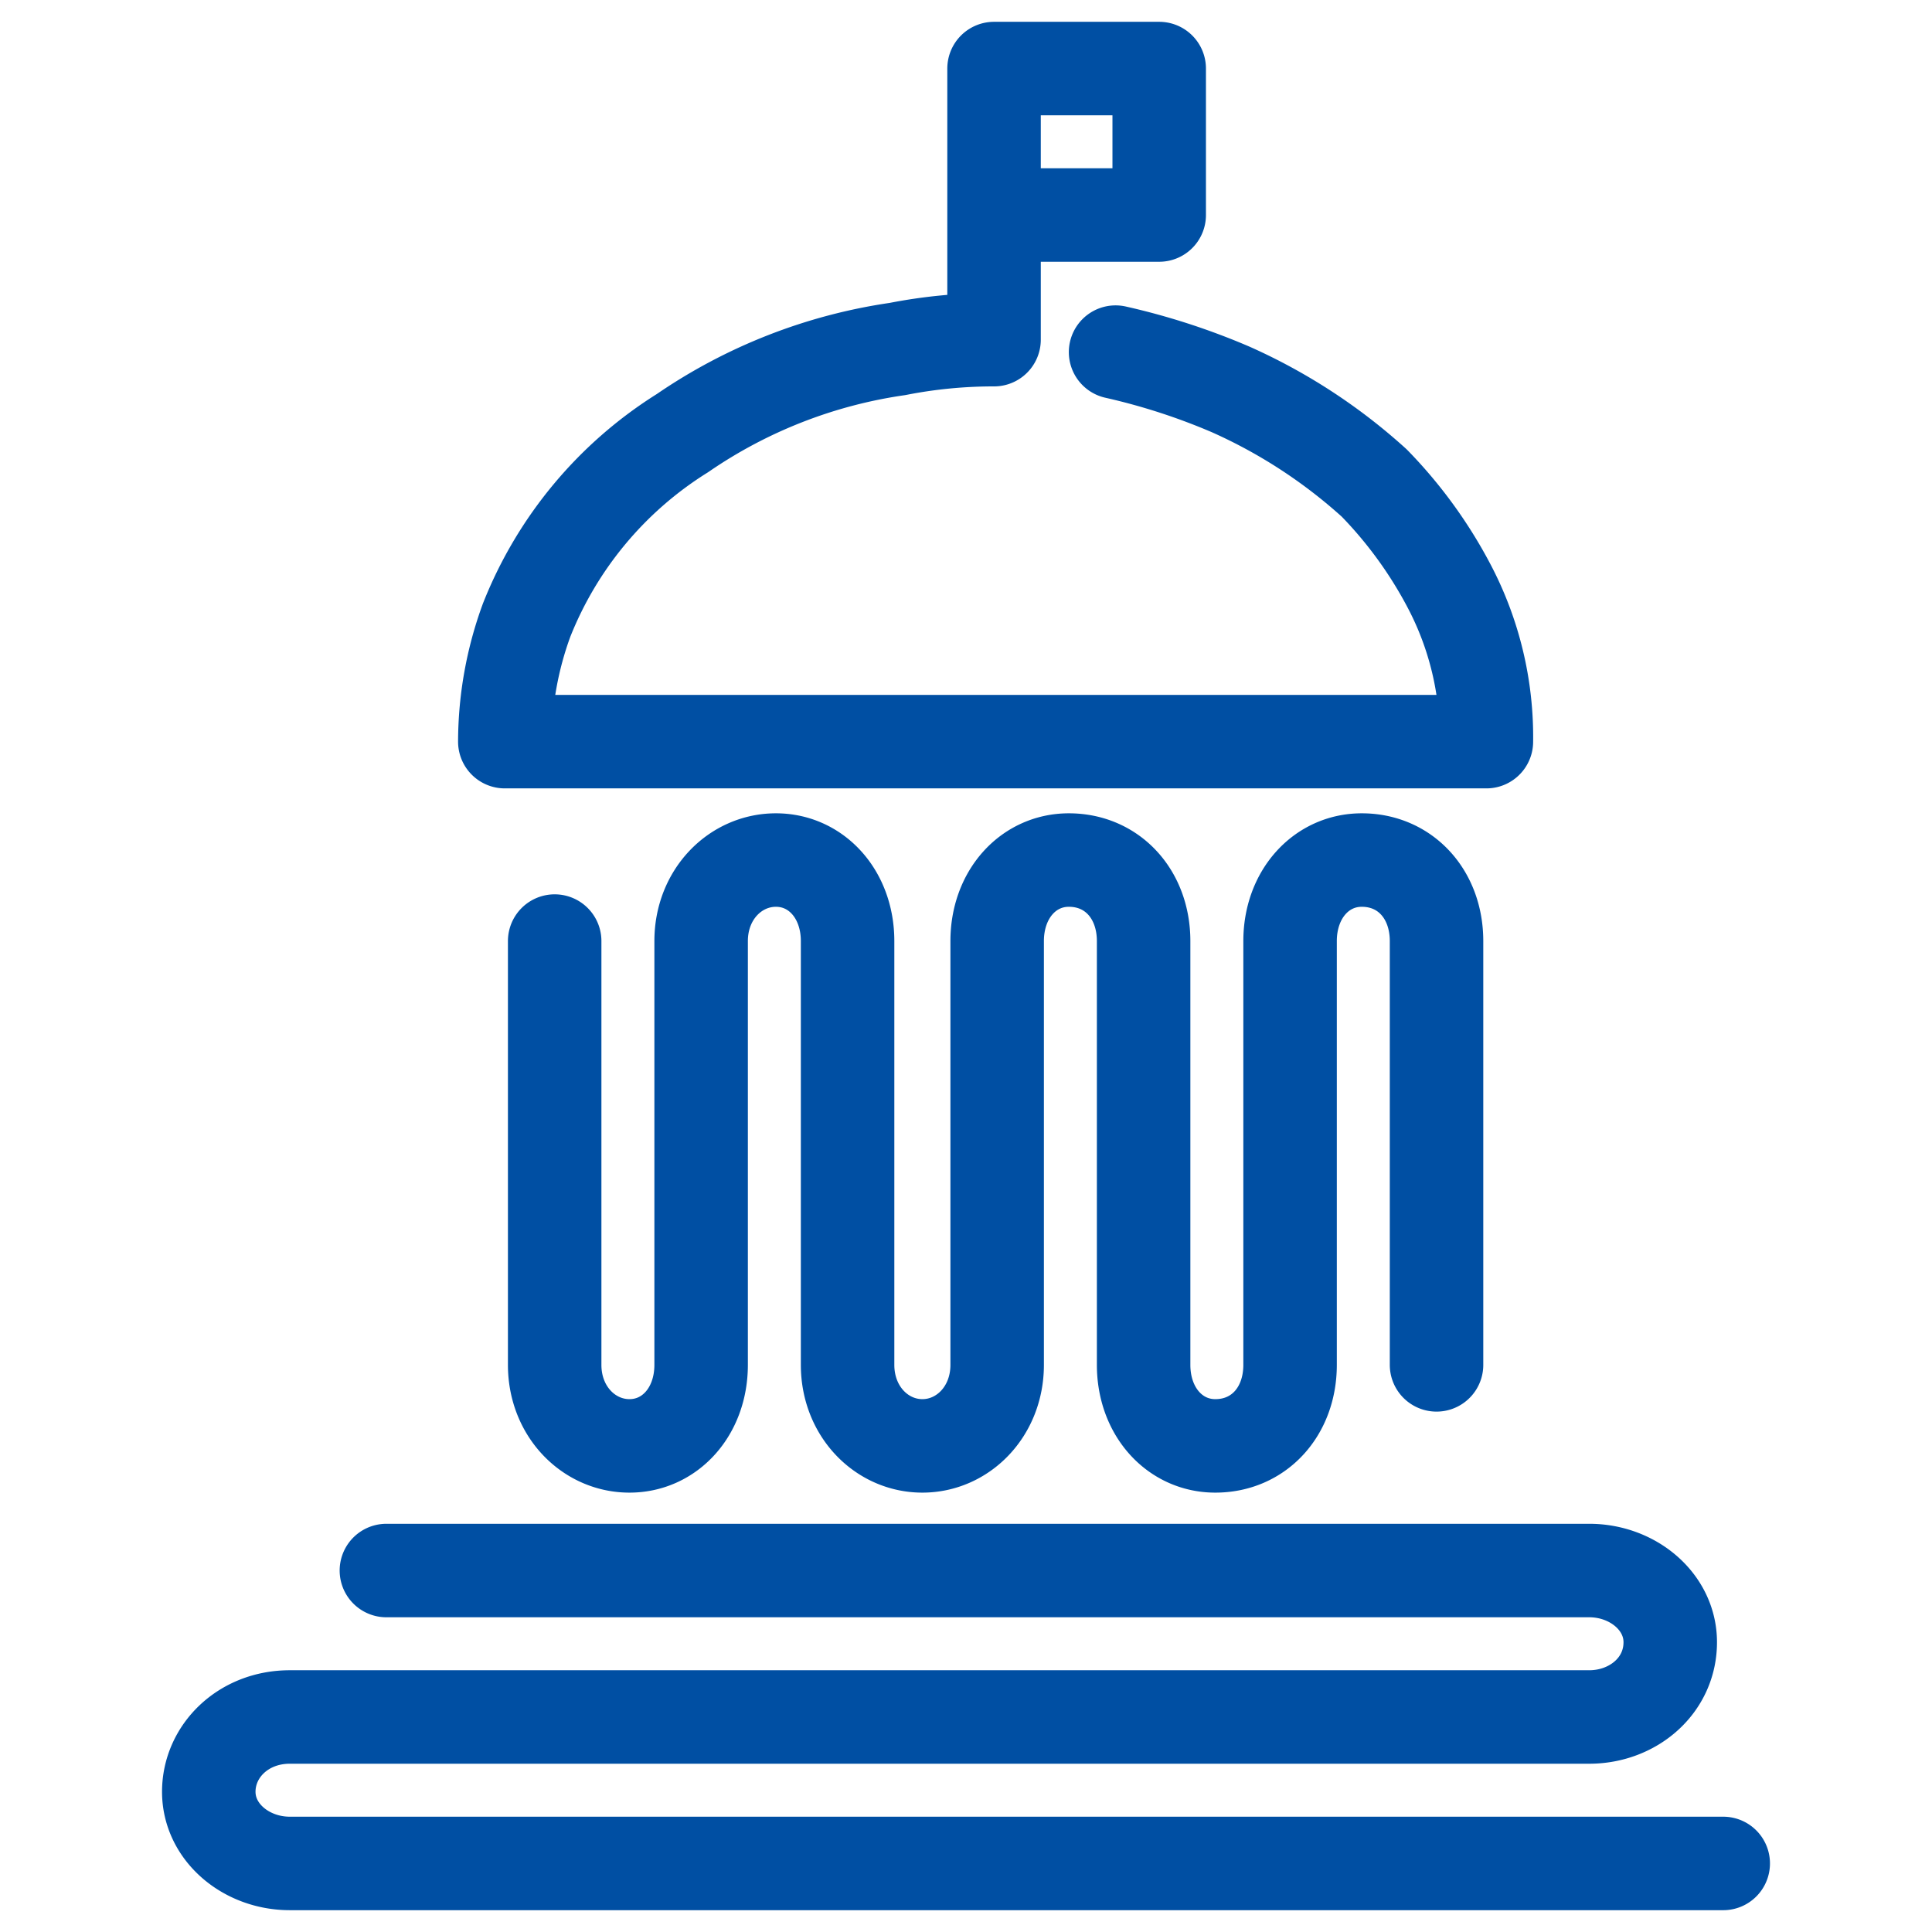
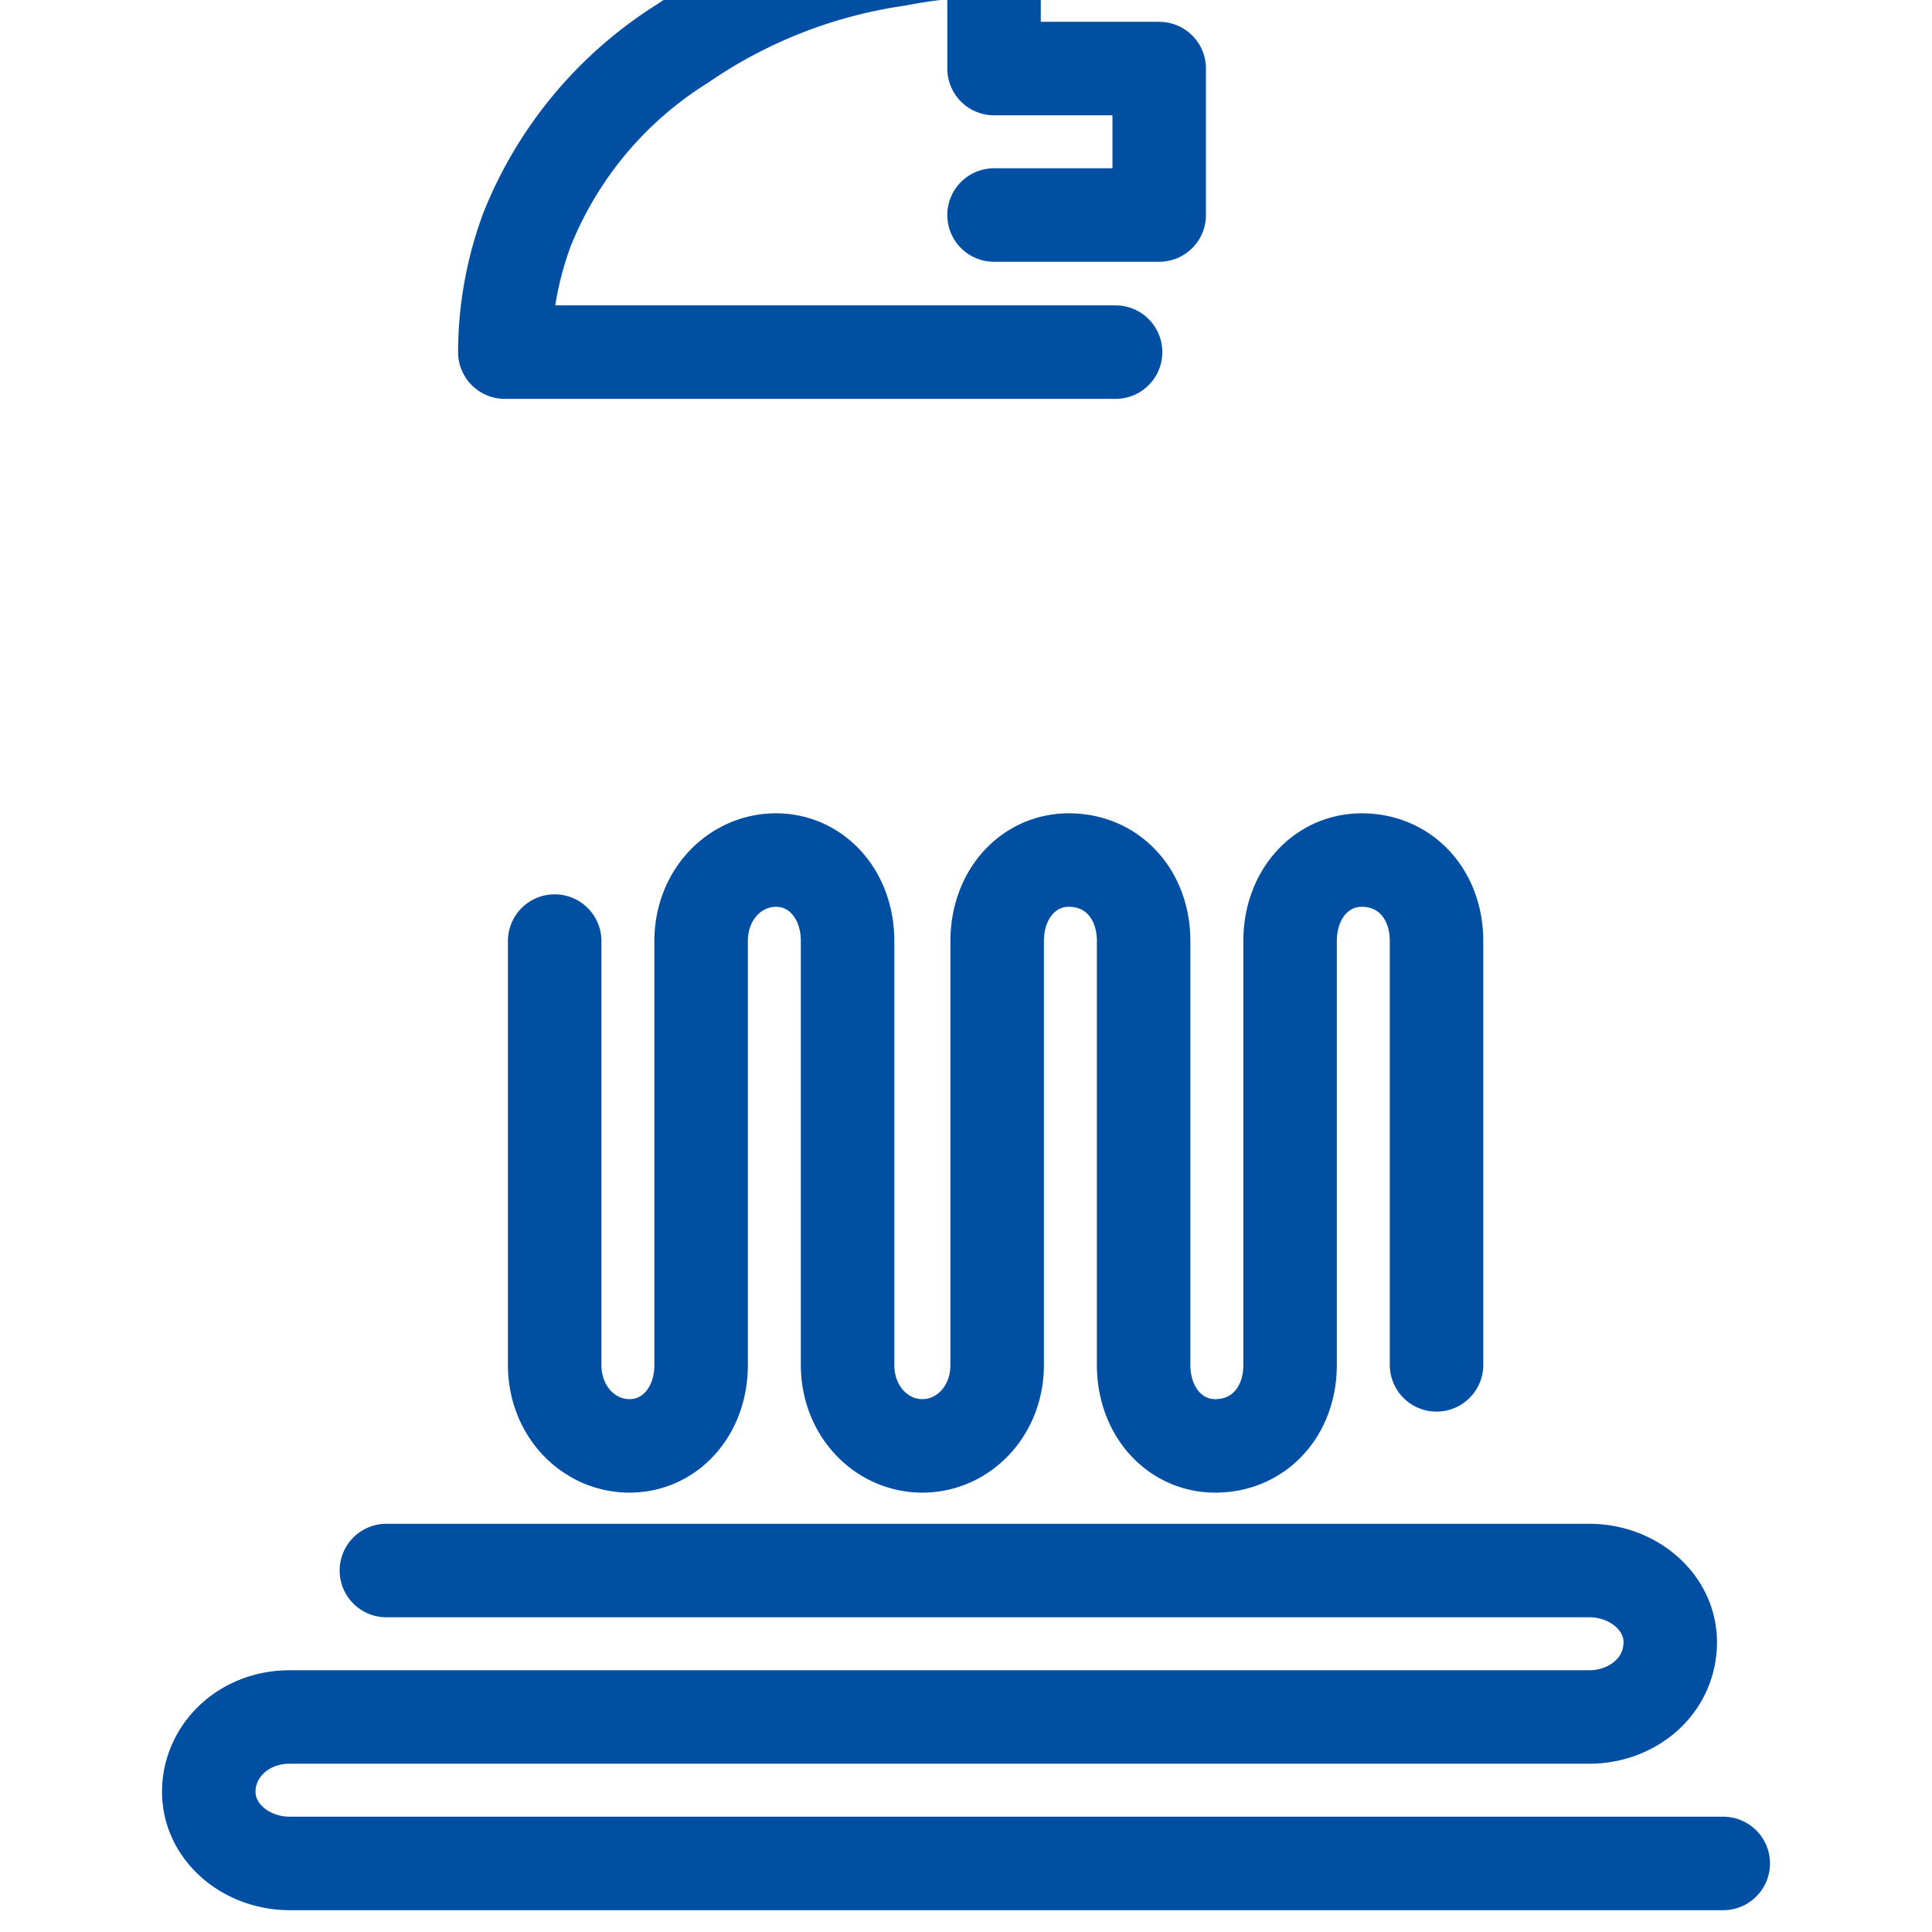
<svg xmlns="http://www.w3.org/2000/svg" viewBox="0 0 62 62">
-   <path d="M46.1 43.8V30.2c0-1.5-1-2.6-2.4-2.6h0c-1.3 0-2.3 1.1-2.3 2.6v13.6c0 1.5-1 2.6-2.4 2.6h0c-1.3 0-2.3-1.1-2.3-2.6V30.2c0-1.5-1-2.6-2.4-2.6h0c-1.3 0-2.3 1.1-2.3 2.6v13.6c0 1.5-1.1 2.6-2.4 2.6h0c-1.3 0-2.4-1.1-2.4-2.6V30.2c0-1.5-1-2.6-2.3-2.6h0c-1.3 0-2.4 1.1-2.4 2.6v13.6c0 1.5-1 2.6-2.3 2.6h0c-1.3 0-2.4-1.1-2.4-2.6V30.2m37.5 29.6h-46c-1.4 0-2.6-1-2.6-2.3h0c0-1.3 1.1-2.4 2.6-2.4H51c1.4 0 2.6-1 2.6-2.4h0c0-1.3-1.2-2.3-2.6-2.3H12.4m23.4-39.1a21.2 21.2 0 0 1 3.7 1.2 17.4 17.4 0 0 1 4.6 3 14.2 14.2 0 0 1 2.4 3.3 10.4 10.4 0 0 1 1.2 5H16.2a11.4 11.4 0 0 1 .7-3.9 12.5 12.5 0 0 1 5-6 16.3 16.3 0 0 1 6.9-2.7 16 16 0 0 1 3.1-.3V2.2h5.3v4.7h-5.3" style="fill:none;stroke:#004fa3;stroke-linecap:round;stroke-linejoin:round;stroke-width:3px" />
+   <path d="M46.1 43.8V30.2c0-1.5-1-2.6-2.4-2.6h0c-1.3 0-2.3 1.1-2.3 2.6v13.6c0 1.5-1 2.6-2.4 2.6h0c-1.3 0-2.3-1.1-2.3-2.6V30.2c0-1.5-1-2.6-2.4-2.6h0c-1.3 0-2.3 1.1-2.3 2.6v13.6c0 1.5-1.1 2.6-2.4 2.6h0c-1.3 0-2.4-1.1-2.4-2.6V30.2c0-1.5-1-2.6-2.3-2.6h0c-1.3 0-2.4 1.1-2.4 2.6v13.6c0 1.5-1 2.6-2.3 2.6h0c-1.3 0-2.4-1.1-2.4-2.6V30.2m37.5 29.6h-46c-1.4 0-2.6-1-2.6-2.3h0c0-1.3 1.1-2.4 2.6-2.4H51c1.4 0 2.6-1 2.6-2.4h0c0-1.3-1.2-2.3-2.6-2.3H12.4m23.4-39.1H16.2a11.4 11.4 0 0 1 .7-3.9 12.5 12.5 0 0 1 5-6 16.3 16.3 0 0 1 6.9-2.7 16 16 0 0 1 3.1-.3V2.2h5.3v4.7h-5.3" style="fill:none;stroke:#004fa3;stroke-linecap:round;stroke-linejoin:round;stroke-width:3px" />
</svg>